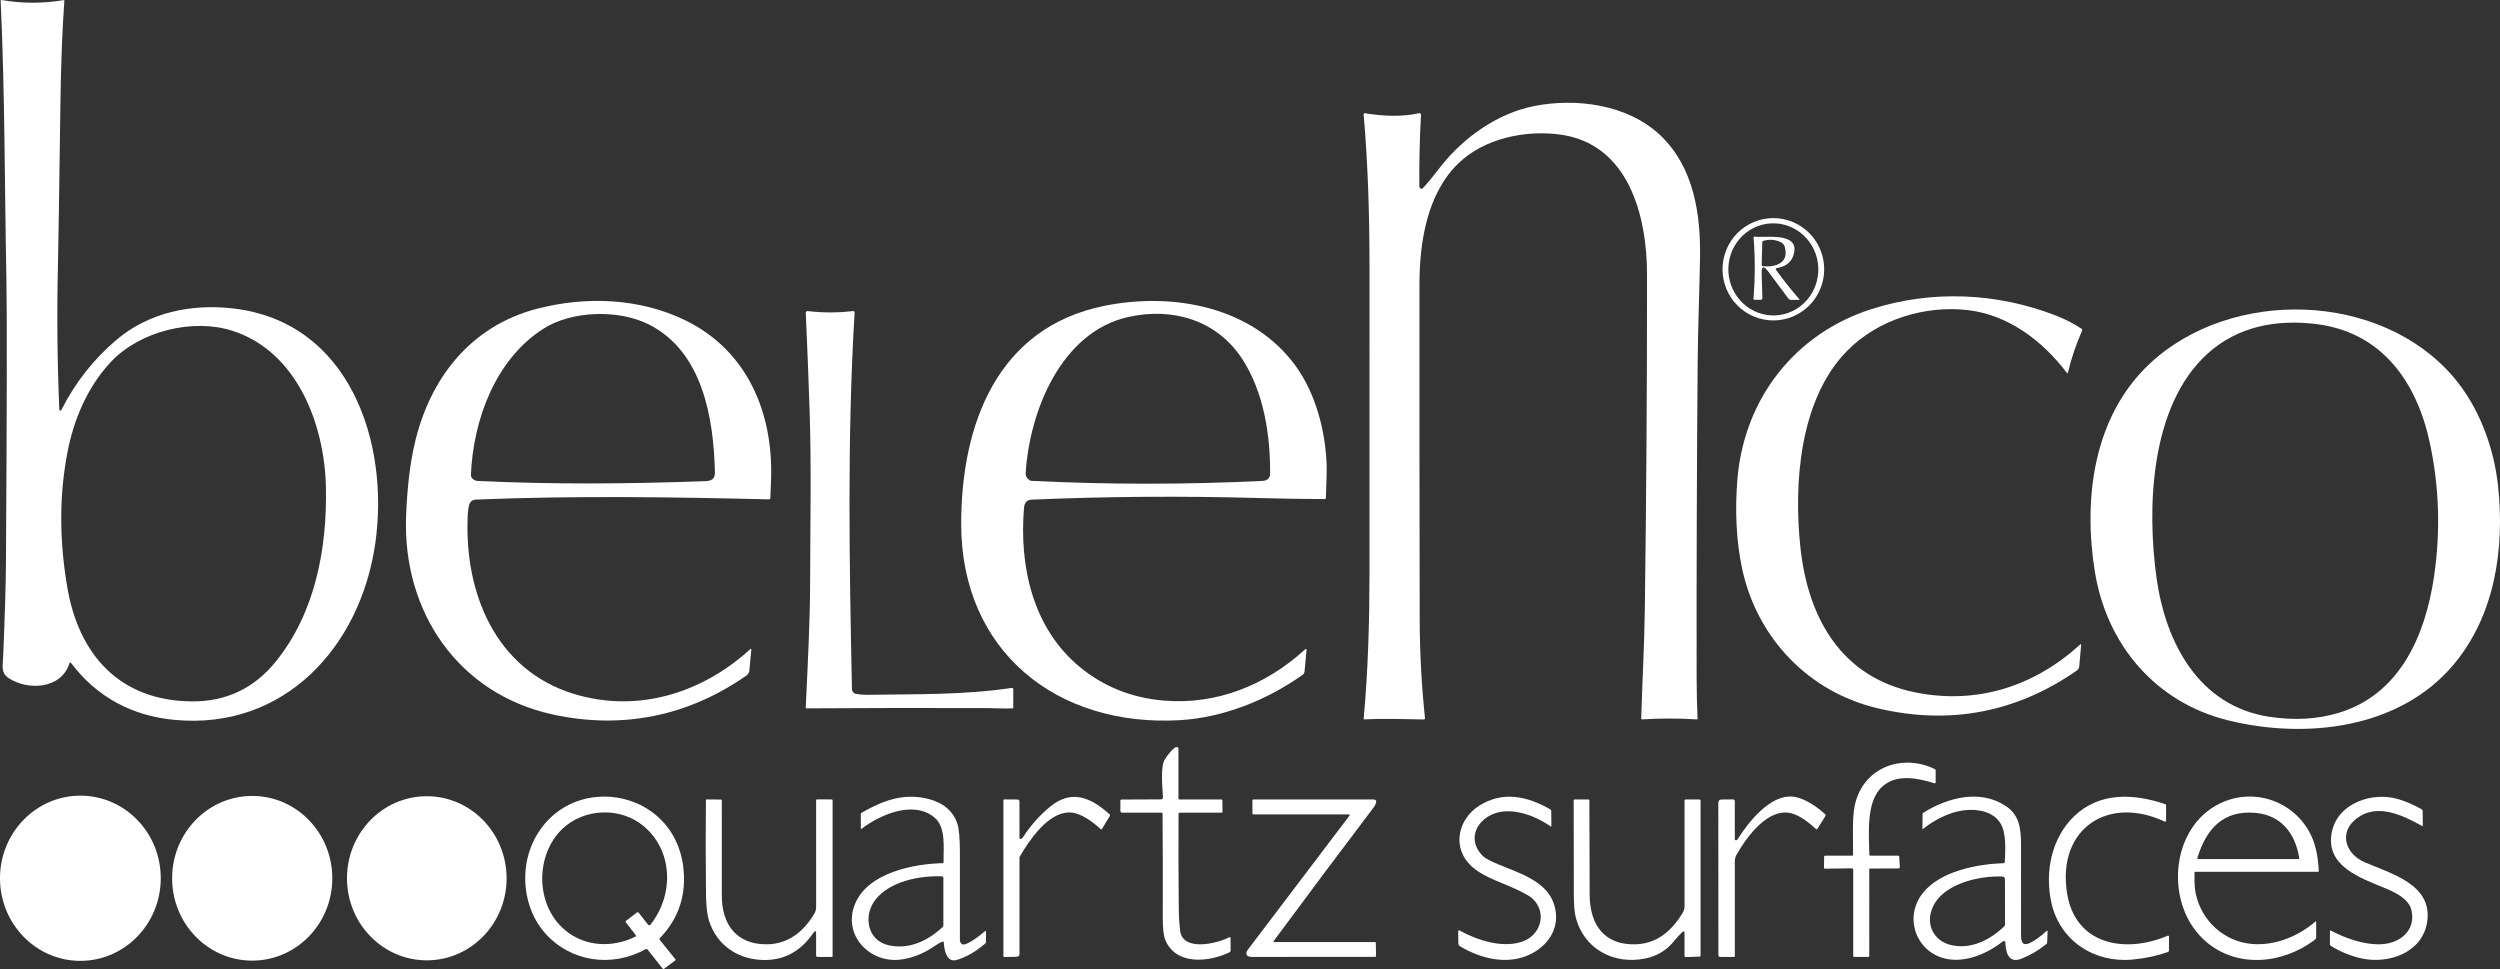
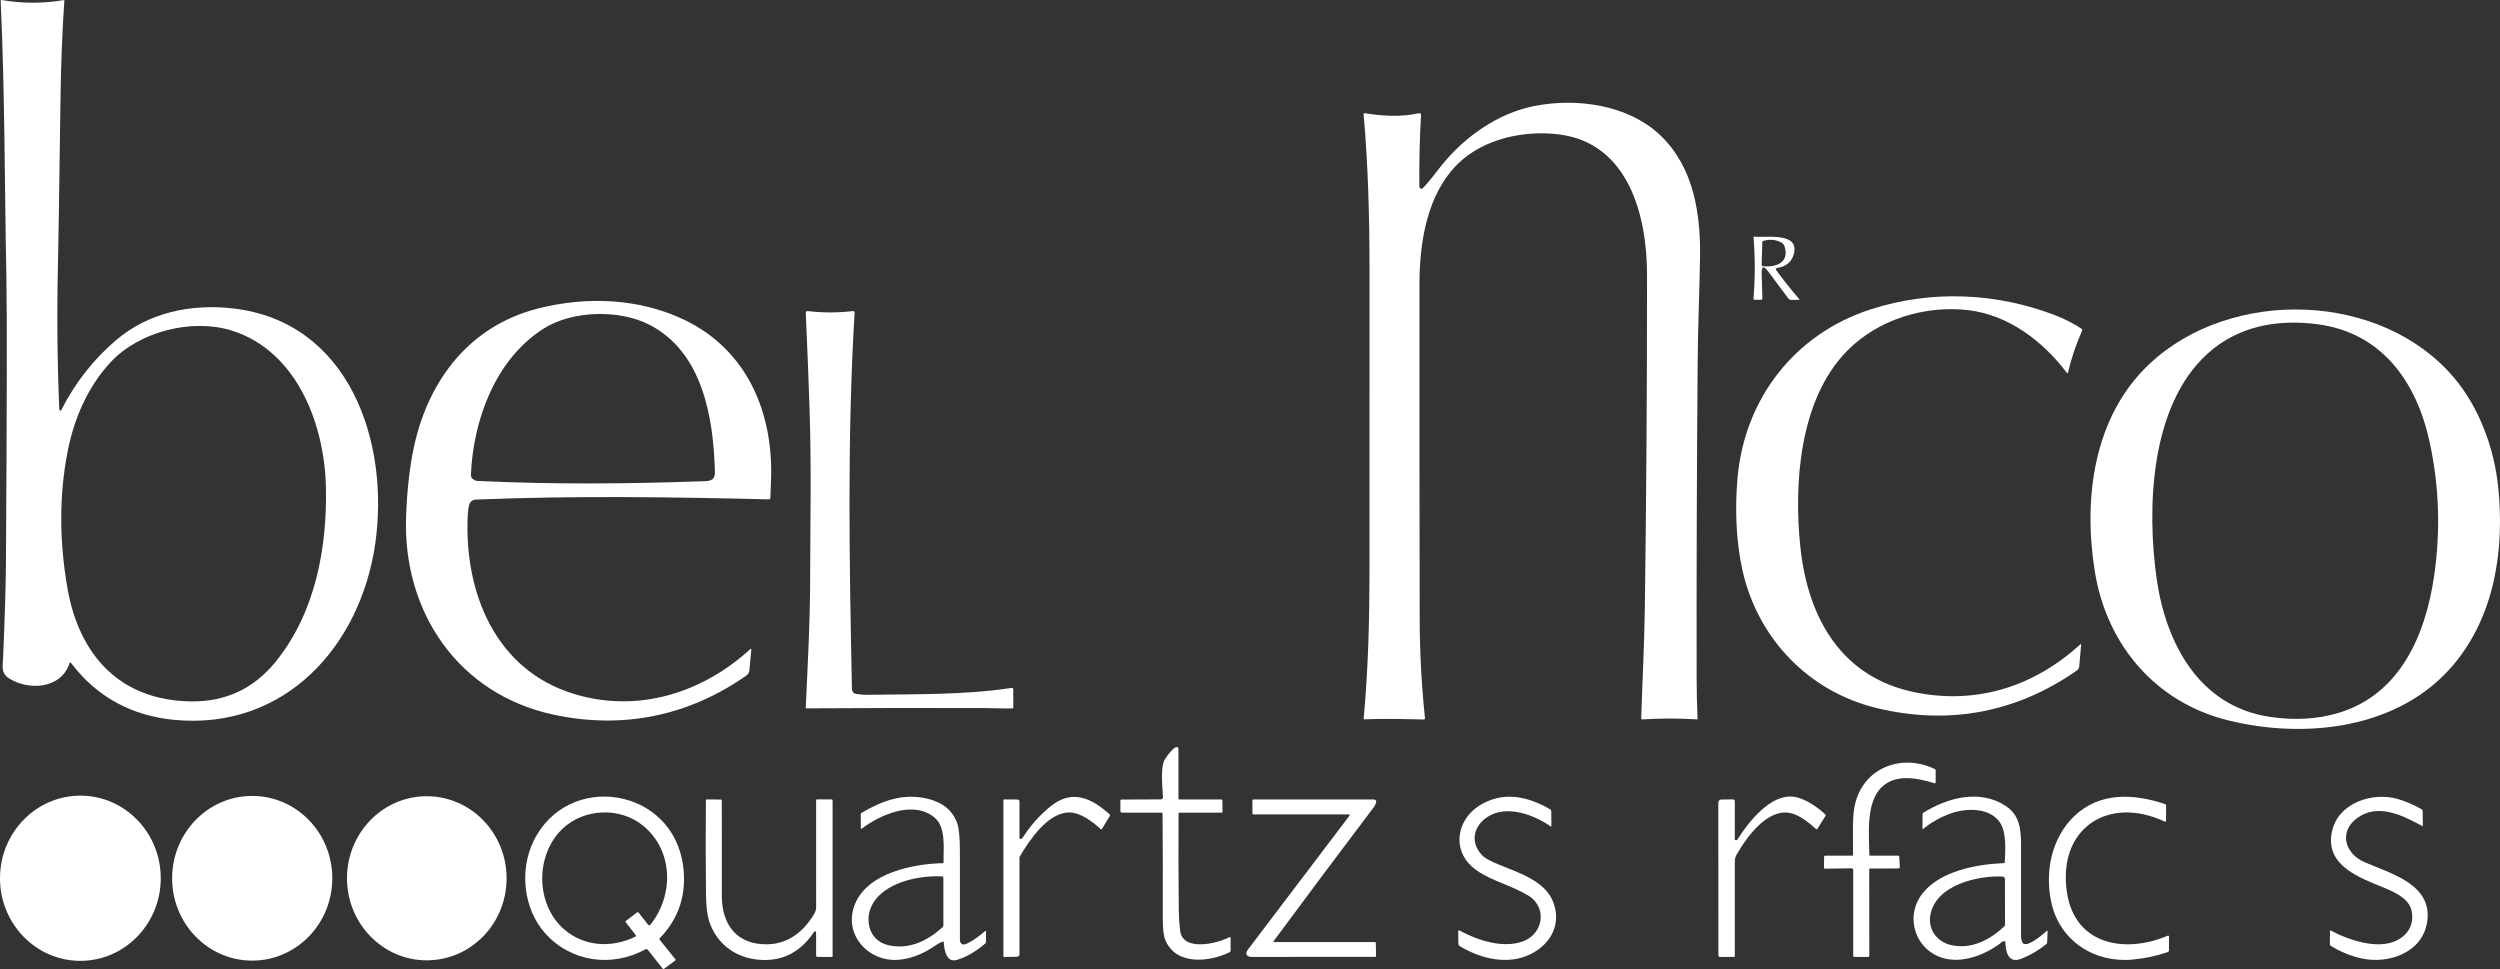
<svg xmlns="http://www.w3.org/2000/svg" width="129" height="50" viewBox="0 0 129 50" fill="none">
  <rect x="0" y="0" width="129" height="50" fill="#333333" stroke="none" />
  <path d="M3.584 34.231C3.144 35.573 1.433 35.637 0.448 34.99C0.035 34.72 0.144 34.339 0.162 33.917C0.252 31.762 0.3 30.144 0.307 29.063C0.358 21.073 0.365 16.144 0.329 14.276C0.236 9.532 0.254 4.773 0.034 0.033C0.034 0.028 0.034 0.024 0.036 0.019C0.038 0.015 0.041 0.011 0.044 0.008C0.047 0.005 0.052 0.002 0.056 0.001C0.061 -9.73153e-05 0.065 -0 0.07 0C1.14 0.184 2.209 0.187 3.278 0.007C3.284 0.007 3.29 0.007 3.295 0.008C3.3 0.01 3.305 0.013 3.31 0.017C3.314 0.02 3.317 0.025 3.319 0.03C3.321 0.036 3.322 0.041 3.321 0.047C3.212 1.55 3.145 3.307 3.118 5.318C3.055 9.971 3.012 12.77 2.99 13.716C2.931 16.189 2.955 18.662 3.06 21.134C3.061 21.147 3.066 21.16 3.075 21.169C3.084 21.179 3.096 21.185 3.109 21.187C3.134 21.189 3.155 21.174 3.171 21.142C3.887 19.738 4.827 18.541 5.992 17.55C7.664 16.127 9.849 15.666 12.016 15.914C18.041 16.601 20.111 22.824 19.365 28.037C18.602 33.358 14.692 37.675 9.015 37.147C6.841 36.945 5.011 35.989 3.672 34.216C3.634 34.164 3.604 34.169 3.584 34.231ZM16.817 25.111C16.742 21.898 15.331 18.133 11.98 17.064C9.936 16.413 7.202 17.091 5.717 18.679C4.538 19.941 3.82 21.594 3.486 23.309C3.055 25.532 3.052 27.873 3.477 30.333C4.075 33.794 6.179 36.15 9.869 36.192C11.653 36.212 13.107 35.527 14.231 34.137C16.27 31.614 16.889 28.277 16.817 25.111Z" fill="white" />
  <path d="M73.469 37.124C72.432 37.105 71.433 37.069 70.395 37.119C70.391 37.12 70.387 37.119 70.383 37.117C70.379 37.116 70.376 37.114 70.373 37.111C70.37 37.108 70.368 37.104 70.366 37.1C70.365 37.096 70.364 37.092 70.365 37.088C70.594 34.604 70.664 32.062 70.666 29.568C70.669 24.337 70.67 19.106 70.667 13.874C70.666 11.225 70.596 8.536 70.363 5.897C70.362 5.889 70.363 5.881 70.366 5.874C70.369 5.866 70.374 5.859 70.379 5.854C70.385 5.849 70.392 5.845 70.399 5.842C70.407 5.84 70.415 5.839 70.422 5.841C71.343 5.992 72.305 6.045 73.227 5.841C73.239 5.839 73.251 5.839 73.263 5.842C73.275 5.845 73.286 5.851 73.296 5.859C73.305 5.868 73.312 5.878 73.317 5.889C73.322 5.901 73.324 5.913 73.324 5.926C73.254 7.157 73.226 8.389 73.239 9.621C73.24 9.653 73.252 9.684 73.274 9.707C73.296 9.73 73.326 9.743 73.358 9.744C73.453 9.748 74.249 8.708 74.36 8.567C75.545 7.077 77.271 5.851 79.148 5.475C81.323 5.04 83.993 5.388 85.669 6.978C87.404 8.625 87.761 11.048 87.721 13.326C87.69 15.122 87.613 16.917 87.599 18.712C87.555 24.118 87.538 29.524 87.546 34.931C87.547 35.654 87.563 36.376 87.594 37.098C87.594 37.101 87.594 37.104 87.592 37.107C87.591 37.11 87.589 37.113 87.587 37.115C87.585 37.117 87.582 37.119 87.579 37.12C87.576 37.121 87.573 37.121 87.57 37.121C86.627 37.062 85.683 37.062 84.739 37.121C84.732 37.121 84.725 37.12 84.718 37.118C84.712 37.116 84.706 37.112 84.701 37.107C84.696 37.102 84.692 37.097 84.69 37.09C84.687 37.084 84.686 37.077 84.686 37.07C84.743 35.192 84.847 33.312 84.873 31.434C84.951 25.677 84.99 19.919 84.987 14.161C84.986 11.146 84.04 7.397 80.464 6.938C78.68 6.708 76.579 7.14 75.244 8.437C73.622 10.013 73.246 12.528 73.244 14.676C73.24 20.425 73.244 26.174 73.256 31.923C73.259 33.632 73.35 35.344 73.529 37.059C73.53 37.067 73.529 37.075 73.526 37.084C73.523 37.092 73.519 37.099 73.513 37.105C73.508 37.111 73.501 37.116 73.493 37.12C73.485 37.123 73.477 37.125 73.469 37.124Z" fill="white" />
-   <path d="M94.128 13.894C94.128 14.594 93.852 15.265 93.36 15.761C92.868 16.256 92.201 16.534 91.505 16.534C90.809 16.534 90.142 16.256 89.65 15.761C89.158 15.265 88.882 14.594 88.882 13.894C88.882 13.194 89.158 12.522 89.65 12.027C90.142 11.532 90.809 11.254 91.505 11.254C92.201 11.254 92.868 11.532 93.36 12.027C93.852 12.522 94.128 13.194 94.128 13.894ZM91.62 16.274C92.234 16.243 92.812 15.964 93.225 15.498C93.638 15.031 93.853 14.415 93.823 13.786C93.792 13.156 93.518 12.565 93.062 12.141C92.606 11.717 92.004 11.496 91.389 11.526C90.774 11.557 90.196 11.836 89.783 12.302C89.37 12.769 89.155 13.385 89.186 14.014C89.216 14.644 89.49 15.235 89.946 15.659C90.403 16.083 91.005 16.304 91.62 16.274Z" fill="white" />
  <path d="M90.901 14.13L90.939 15.383C90.94 15.395 90.938 15.406 90.934 15.416C90.93 15.427 90.924 15.437 90.916 15.445C90.909 15.453 90.899 15.459 90.889 15.464C90.879 15.468 90.868 15.47 90.857 15.47H90.54C90.531 15.47 90.523 15.469 90.516 15.465C90.508 15.462 90.501 15.457 90.495 15.451C90.49 15.444 90.485 15.437 90.483 15.429C90.48 15.421 90.479 15.413 90.48 15.404C90.566 14.354 90.568 13.303 90.484 12.252C90.484 12.246 90.484 12.24 90.487 12.234C90.489 12.228 90.493 12.223 90.497 12.219C90.502 12.214 90.507 12.211 90.513 12.209C90.519 12.207 90.526 12.207 90.532 12.208C91.043 12.288 92.805 11.95 92.577 13.043C92.482 13.491 92.186 13.754 91.689 13.83C91.678 13.831 91.668 13.836 91.66 13.843C91.651 13.849 91.644 13.858 91.64 13.868C91.636 13.879 91.634 13.89 91.635 13.9C91.637 13.912 91.641 13.922 91.647 13.931C92.025 14.452 92.425 14.956 92.847 15.44C92.866 15.461 92.861 15.471 92.833 15.472L92.421 15.475C92.394 15.475 92.366 15.468 92.342 15.456C92.317 15.443 92.296 15.425 92.279 15.403L91.242 14.011C91.002 13.69 90.889 13.73 90.901 14.13ZM91.89 12.498C91.601 12.358 91.297 12.336 90.979 12.432C90.966 12.436 90.955 12.444 90.947 12.454C90.939 12.465 90.935 12.478 90.934 12.491L90.902 13.658C90.901 13.678 90.909 13.698 90.922 13.713C90.936 13.728 90.955 13.738 90.975 13.739C91.62 13.796 92.334 13.574 92.092 12.737C92.06 12.627 91.993 12.547 91.89 12.498Z" fill="white" />
  <path d="M92.904 28.278C93.299 31.91 95.023 34.958 98.826 35.727C102.002 36.369 104.96 35.423 107.331 33.261C107.372 33.224 107.39 33.233 107.385 33.288L107.29 34.382C107.286 34.425 107.273 34.468 107.251 34.505C107.229 34.543 107.199 34.576 107.163 34.6C104.057 36.765 100.589 37.427 96.883 36.547C93.349 35.709 90.7 32.967 89.91 29.42C89.574 27.911 89.521 26.226 89.655 24.679C90.012 20.561 92.62 17.222 96.539 15.959C99.668 14.951 103.023 15.099 106.068 16.276C106.537 16.456 106.983 16.685 107.406 16.962C107.423 16.972 107.435 16.988 107.44 17.007C107.446 17.026 107.445 17.046 107.437 17.063C107.127 17.758 106.885 18.475 106.709 19.215C106.697 19.267 106.674 19.272 106.642 19.229C105.398 17.588 103.634 16.25 101.56 16.004C99.374 15.745 96.949 16.456 95.336 18.078C92.845 20.581 92.546 24.988 92.904 28.278Z" fill="white" />
  <path d="M28.536 36.87C23.654 35.808 20.776 31.586 20.954 26.654C21.006 25.219 21.15 23.982 21.385 22.943C22.154 19.546 24.268 16.823 27.722 15.929C30.238 15.278 33.006 15.375 35.375 16.534C38.545 18.085 39.896 21.274 39.788 24.698C39.777 25.043 39.765 25.375 39.75 25.694C39.749 25.714 39.741 25.733 39.726 25.747C39.712 25.76 39.692 25.768 39.672 25.767C34.615 25.645 29.61 25.572 24.57 25.778C24.375 25.785 24.253 25.884 24.202 26.074C24.169 26.201 24.148 26.363 24.137 26.559C23.934 30.538 25.544 34.573 29.629 35.811C32.908 36.804 36.225 35.767 38.708 33.501C38.753 33.46 38.773 33.47 38.767 33.532L38.669 34.586C38.658 34.703 38.605 34.795 38.509 34.861C35.514 36.955 32.109 37.647 28.536 36.87ZM24.483 24.774C24.529 24.799 24.579 24.813 24.632 24.816C28.55 24.999 32.214 24.975 36.378 24.829C36.711 24.817 36.898 24.724 36.89 24.364C36.821 21.581 36.267 18.16 33.497 16.75C31.937 15.956 29.507 16.017 28.021 16.974C25.56 18.557 24.418 21.661 24.299 24.503C24.295 24.615 24.356 24.706 24.483 24.774Z" fill="white" />
-   <path d="M64.946 25.698C61.047 25.588 57.136 25.615 53.237 25.781C52.988 25.792 52.863 25.937 52.841 26.19C52.584 29.207 53.282 32.401 55.708 34.409C56.941 35.429 58.391 36.01 60.059 36.151C62.77 36.378 65.318 35.358 67.323 33.525C67.394 33.46 67.425 33.475 67.416 33.571L67.314 34.644C67.311 34.68 67.3 34.714 67.282 34.745C67.264 34.776 67.24 34.803 67.211 34.824C65.366 36.133 63.109 37.031 60.879 37.16C54.55 37.528 49.586 33.615 49.597 27.005C49.605 21.905 51.45 16.899 56.988 15.781C60.511 15.07 64.612 15.806 66.85 18.876C67.893 20.309 68.393 22.233 68.454 23.992C68.47 24.497 68.427 25.118 68.415 25.687C68.415 25.704 68.408 25.721 68.395 25.734C68.383 25.746 68.366 25.753 68.348 25.753C67.219 25.749 66.085 25.73 64.946 25.698ZM53.108 24.77C53.142 24.795 53.183 24.81 53.225 24.812C57.177 25.007 61.146 25.008 65.133 24.816C65.365 24.805 65.537 24.691 65.538 24.452C65.551 22.483 65.223 20.24 64.095 18.517C62.775 16.5 60.48 15.847 58.212 16.358C54.737 17.141 53.119 21.244 52.924 24.414C52.916 24.554 52.977 24.672 53.108 24.77Z" fill="white" />
  <path d="M114.976 37.172C111.243 36.254 108.713 33.288 108.098 29.517C107.485 25.754 108.006 21.491 110.937 18.756C115.126 14.843 122.831 15.025 126.609 19.468C127.931 21.022 128.698 23.117 128.907 25.135C129.238 28.348 128.734 31.767 126.594 34.306C123.803 37.62 118.964 38.153 114.976 37.172ZM111.284 29.864C111.758 33.205 113.48 36.434 117.091 36.985C118.39 37.183 119.591 37.114 120.694 36.778C123.829 35.821 125.141 32.805 125.593 29.773C125.94 27.433 125.867 25.119 125.374 22.831C124.7 19.704 122.904 17.147 119.535 16.724C117.472 16.464 115.465 16.838 113.904 18.254C110.934 20.948 110.771 26.246 111.284 29.864Z" fill="white" />
  <path d="M50.969 36.538C47.851 36.526 44.734 36.53 41.617 36.551C41.612 36.551 41.607 36.55 41.602 36.548C41.596 36.546 41.592 36.543 41.588 36.539C41.584 36.535 41.581 36.53 41.579 36.525C41.577 36.52 41.576 36.514 41.577 36.509C41.676 34.311 41.801 32.098 41.803 29.898C41.808 27.031 41.871 24.139 41.778 21.274C41.725 19.614 41.658 17.904 41.578 16.145C41.578 16.132 41.58 16.119 41.585 16.106C41.59 16.094 41.597 16.083 41.607 16.074C41.616 16.065 41.628 16.059 41.64 16.055C41.653 16.05 41.666 16.049 41.679 16.051C42.457 16.144 43.235 16.144 44.012 16.051C44.023 16.049 44.035 16.051 44.045 16.054C44.056 16.058 44.066 16.064 44.074 16.072C44.083 16.08 44.089 16.089 44.093 16.1C44.097 16.11 44.099 16.122 44.098 16.133C43.71 22.584 43.827 29.077 43.96 35.532C43.963 35.692 44.043 35.785 44.2 35.81C44.392 35.841 44.583 35.855 44.773 35.852C47.273 35.812 49.726 35.869 52.209 35.495C52.219 35.494 52.228 35.495 52.237 35.497C52.246 35.5 52.255 35.504 52.262 35.511C52.269 35.517 52.275 35.524 52.279 35.533C52.282 35.542 52.285 35.551 52.285 35.56L52.285 36.515C52.285 36.525 52.282 36.534 52.275 36.541C52.269 36.547 52.26 36.551 52.251 36.552C51.821 36.569 51.298 36.539 50.969 36.538Z" fill="white" />
  <path d="M6.05466e-05 45.296C-0.012 47.65 1.835 49.568 4.125 49.58C6.416 49.592 8.283 47.694 8.295 45.34C8.307 42.986 6.46 41.068 4.17 41.056C1.879 41.044 0.012 42.943 6.05466e-05 45.296Z" fill="white" />
  <path d="M60.813 41.978C60.804 43.638 60.808 45.298 60.825 46.957C60.828 47.311 60.851 47.665 60.893 48.017C61.025 49.13 62.827 48.682 63.434 48.36C63.441 48.357 63.448 48.355 63.455 48.355C63.463 48.356 63.47 48.358 63.476 48.361C63.483 48.365 63.488 48.371 63.491 48.377C63.495 48.383 63.497 48.391 63.497 48.398L63.5 49.055C63.5 49.072 63.495 49.088 63.486 49.102C63.478 49.116 63.465 49.127 63.451 49.134C62.425 49.636 60.688 49.846 60.13 48.503C60.041 48.289 59.997 47.901 59.999 47.337C60.006 45.554 60.002 43.772 59.988 41.99C59.988 41.975 59.982 41.961 59.972 41.951C59.962 41.94 59.948 41.934 59.933 41.934H57.903C57.891 41.934 57.879 41.932 57.868 41.928C57.857 41.923 57.847 41.916 57.838 41.908C57.83 41.899 57.823 41.889 57.819 41.878C57.814 41.867 57.812 41.855 57.812 41.843L57.813 41.302C57.813 41.29 57.818 41.278 57.826 41.27C57.835 41.261 57.846 41.257 57.858 41.257L59.902 41.248C59.916 41.248 59.931 41.245 59.945 41.239C59.958 41.233 59.97 41.224 59.98 41.214C59.991 41.203 59.998 41.19 60.004 41.176C60.009 41.162 60.011 41.148 60.01 41.133C59.984 40.672 59.87 39.584 60.096 39.202C60.191 39.042 60.61 38.444 60.772 38.562C60.783 38.57 60.792 38.581 60.798 38.593C60.804 38.606 60.807 38.619 60.808 38.633V41.21C60.808 41.222 60.812 41.233 60.82 41.241C60.828 41.249 60.84 41.254 60.851 41.254H63.021C63.035 41.254 63.048 41.26 63.059 41.27C63.069 41.279 63.074 41.293 63.075 41.307L63.081 41.891C63.081 41.896 63.08 41.902 63.078 41.907C63.076 41.913 63.072 41.917 63.069 41.922C63.065 41.926 63.06 41.929 63.055 41.931C63.049 41.933 63.044 41.934 63.038 41.934H60.856C60.845 41.934 60.834 41.939 60.826 41.947C60.817 41.956 60.813 41.967 60.813 41.978Z" fill="white" />
  <path d="M95.546 44.805L94.17 44.825C94.163 44.825 94.156 44.824 94.15 44.821C94.144 44.818 94.138 44.815 94.133 44.81C94.129 44.805 94.125 44.799 94.122 44.793C94.12 44.786 94.118 44.78 94.118 44.773L94.125 44.201C94.125 44.188 94.13 44.176 94.139 44.166C94.148 44.157 94.161 44.152 94.174 44.152H95.573C95.585 44.152 95.596 44.147 95.605 44.139C95.613 44.13 95.618 44.119 95.618 44.107C95.627 43.282 95.561 42.256 95.703 41.573C96.112 39.612 98.128 38.854 99.843 39.687C99.854 39.693 99.863 39.701 99.87 39.712C99.876 39.722 99.88 39.734 99.88 39.746V40.373C99.88 40.38 99.878 40.387 99.875 40.393C99.872 40.4 99.867 40.405 99.862 40.409C99.856 40.413 99.849 40.416 99.842 40.417C99.835 40.419 99.828 40.418 99.821 40.416C98.969 40.154 97.876 39.92 97.141 40.574C96.259 41.359 96.446 43.038 96.458 44.11C96.458 44.121 96.463 44.132 96.471 44.14C96.479 44.148 96.49 44.152 96.501 44.152H97.942C97.957 44.152 97.971 44.158 97.982 44.168C97.993 44.178 97.999 44.192 98 44.206L98.031 44.742C98.031 44.751 98.03 44.76 98.027 44.768C98.024 44.776 98.019 44.784 98.013 44.79C98.007 44.797 98 44.802 97.992 44.805C97.984 44.809 97.976 44.811 97.967 44.811L96.483 44.817C96.475 44.817 96.468 44.82 96.462 44.826C96.456 44.831 96.453 44.839 96.453 44.847L96.455 49.322C96.455 49.337 96.45 49.351 96.439 49.361C96.429 49.371 96.415 49.377 96.4 49.377H95.68C95.665 49.377 95.651 49.371 95.641 49.361C95.631 49.351 95.626 49.337 95.626 49.322V44.884C95.626 44.874 95.624 44.864 95.62 44.854C95.615 44.844 95.61 44.836 95.602 44.828C95.595 44.821 95.586 44.815 95.576 44.811C95.567 44.807 95.556 44.805 95.546 44.805Z" fill="white" />
  <path d="M17.905 45.355C17.925 47.694 19.785 49.573 22.059 49.553C24.334 49.533 26.161 47.621 26.14 45.283C26.12 42.945 24.26 41.065 21.986 41.085C19.712 41.105 17.884 43.017 17.905 45.355Z" fill="white" />
  <path d="M33.42 49.003C33.407 48.987 33.39 48.977 33.37 48.973C33.351 48.969 33.33 48.972 33.313 48.981C31.573 49.938 29.453 49.645 28.125 48.15C27.004 46.887 26.804 44.906 27.524 43.414C29.283 39.771 34.747 40.608 35.255 44.722C35.433 46.162 35.029 47.392 34.046 48.411C34.035 48.422 34.029 48.437 34.028 48.452C34.028 48.467 34.033 48.482 34.042 48.494L34.849 49.496C34.853 49.501 34.856 49.506 34.858 49.512C34.859 49.518 34.86 49.524 34.859 49.53C34.858 49.536 34.856 49.542 34.853 49.547C34.85 49.552 34.846 49.556 34.842 49.56L34.267 49.989C34.256 49.998 34.242 50.001 34.229 49.999C34.215 49.998 34.203 49.991 34.194 49.98L33.42 49.003ZM29.12 47.963C30.156 48.858 31.581 48.919 32.773 48.338C32.782 48.333 32.79 48.327 32.796 48.32C32.802 48.312 32.806 48.303 32.808 48.294C32.81 48.284 32.81 48.275 32.808 48.265C32.806 48.256 32.802 48.247 32.796 48.239L32.288 47.59C32.284 47.585 32.281 47.579 32.279 47.572C32.278 47.566 32.277 47.559 32.278 47.553C32.279 47.546 32.281 47.54 32.284 47.534C32.287 47.528 32.292 47.523 32.297 47.519L32.877 47.076C32.888 47.069 32.901 47.065 32.914 47.067C32.927 47.069 32.938 47.075 32.946 47.085L33.443 47.716C33.45 47.725 33.459 47.732 33.469 47.736C33.479 47.741 33.49 47.744 33.501 47.744C33.512 47.744 33.523 47.741 33.534 47.736C33.544 47.732 33.553 47.725 33.56 47.716C34.771 46.205 34.755 43.913 33.205 42.622C31.999 41.619 30.135 41.715 29.033 42.757C27.61 44.104 27.616 46.667 29.12 47.963Z" fill="white" />
  <path d="M48.652 48.583C48.545 48.616 48.417 48.684 48.268 48.788C47.645 49.221 47.017 49.466 46.382 49.523C44.82 49.666 43.469 48.207 44.123 46.635C44.79 45.03 47.133 44.573 48.645 44.54C48.651 44.54 48.656 44.539 48.661 44.536C48.667 44.534 48.672 44.531 48.675 44.527C48.679 44.523 48.682 44.518 48.685 44.512C48.687 44.507 48.688 44.501 48.688 44.495C48.675 43.767 48.829 42.684 48.213 42.178C47.12 41.28 45.414 42.042 44.456 42.764C44.431 42.784 44.419 42.777 44.419 42.745L44.416 42.009C44.416 41.996 44.419 41.983 44.426 41.971C44.433 41.959 44.442 41.95 44.454 41.943C45.536 41.315 46.617 40.907 47.883 41.22C48.666 41.413 49.171 41.839 49.398 42.496C49.488 42.757 49.532 43.264 49.531 44.017C49.527 45.466 49.527 46.964 49.531 48.512C49.531 48.554 49.541 48.595 49.561 48.631C49.581 48.667 49.609 48.698 49.644 48.721C49.843 48.849 50.659 48.2 50.822 48.054C50.861 48.019 50.88 48.028 50.88 48.08L50.876 48.608C50.876 48.622 50.873 48.636 50.867 48.649C50.861 48.662 50.852 48.674 50.841 48.683C50.342 49.113 49.847 49.397 49.357 49.534C48.842 49.677 48.726 49.044 48.697 48.613C48.697 48.608 48.695 48.603 48.693 48.598C48.69 48.594 48.686 48.59 48.682 48.587C48.678 48.584 48.673 48.582 48.667 48.581C48.662 48.581 48.657 48.581 48.652 48.583ZM45.173 46.421C44.532 47.242 44.743 48.528 45.849 48.775C46.886 49.007 47.858 48.566 48.642 47.833C48.654 47.822 48.663 47.809 48.669 47.794C48.675 47.78 48.678 47.764 48.678 47.748V45.29C48.678 45.272 48.671 45.255 48.659 45.242C48.647 45.229 48.63 45.222 48.612 45.221C47.467 45.169 45.91 45.476 45.173 46.421Z" fill="white" />
  <path d="M52.689 43.287C52.729 43.267 52.765 43.233 52.796 43.186C53.181 42.59 53.646 42.069 54.19 41.622C55.308 40.702 56.313 41.174 57.25 42.014C57.263 42.025 57.271 42.041 57.274 42.058C57.276 42.075 57.273 42.093 57.264 42.108L56.857 42.78C56.854 42.785 56.851 42.789 56.846 42.791C56.842 42.794 56.837 42.796 56.832 42.797C56.827 42.798 56.821 42.797 56.816 42.796C56.811 42.794 56.807 42.792 56.803 42.788C56.37 42.392 55.752 41.923 55.172 41.923C54.077 41.922 53.114 43.353 52.626 44.189C52.612 44.212 52.605 44.239 52.605 44.267V49.24C52.605 49.274 52.592 49.306 52.568 49.33C52.545 49.353 52.513 49.367 52.48 49.368L51.821 49.381C51.815 49.381 51.809 49.38 51.804 49.378C51.798 49.376 51.793 49.372 51.789 49.368C51.785 49.364 51.782 49.359 51.779 49.353C51.777 49.348 51.776 49.342 51.776 49.336V41.293C51.776 41.288 51.777 41.282 51.779 41.277C51.781 41.271 51.784 41.267 51.788 41.263C51.792 41.259 51.797 41.255 51.802 41.253C51.807 41.251 51.813 41.25 51.819 41.25L52.507 41.255C52.533 41.255 52.557 41.265 52.576 41.284C52.594 41.302 52.604 41.327 52.604 41.353L52.605 43.234C52.605 43.244 52.607 43.254 52.612 43.263C52.617 43.271 52.624 43.279 52.632 43.284C52.641 43.289 52.65 43.292 52.66 43.293C52.67 43.293 52.68 43.291 52.689 43.287Z" fill="white" />
  <path d="M75.941 44.708C74.915 43.78 75.204 42.293 76.316 41.581C77.539 40.799 78.815 41.083 79.997 41.764C80.011 41.772 80.023 41.784 80.031 41.798C80.039 41.812 80.044 41.828 80.044 41.845L80.052 42.605C80.052 42.65 80.034 42.66 79.997 42.633C79.124 42.02 77.729 41.527 76.768 42.144C76.005 42.633 75.833 43.514 76.528 44.182C76.644 44.294 76.919 44.44 77.353 44.618C78.32 45.018 79.709 45.441 80.135 46.518C80.584 47.647 80.048 48.684 79.017 49.214C77.847 49.815 76.444 49.494 75.34 48.83C75.313 48.815 75.292 48.792 75.276 48.766C75.261 48.739 75.253 48.709 75.252 48.678L75.243 48.056C75.242 48.048 75.244 48.04 75.248 48.033C75.252 48.026 75.257 48.02 75.264 48.015C75.271 48.011 75.279 48.009 75.287 48.009C75.296 48.009 75.303 48.011 75.311 48.014C76.228 48.518 77.532 48.945 78.562 48.583C79.524 48.243 79.847 47.063 79.062 46.355C78.974 46.274 78.797 46.166 78.532 46.03C77.645 45.571 76.621 45.323 75.941 44.708Z" fill="white" />
  <path d="M92.467 41.975C91.237 41.631 90.124 43.195 89.609 44.099C89.548 44.205 89.518 44.322 89.517 44.451C89.517 46.079 89.517 47.711 89.517 49.345C89.517 49.353 89.514 49.361 89.508 49.367C89.502 49.373 89.494 49.377 89.486 49.377L88.755 49.378C88.732 49.378 88.71 49.369 88.694 49.353C88.678 49.337 88.669 49.314 88.669 49.291L88.666 41.408C88.666 41.368 88.682 41.33 88.71 41.301C88.738 41.272 88.776 41.256 88.816 41.256L89.418 41.248C89.431 41.248 89.444 41.25 89.456 41.255C89.468 41.26 89.478 41.267 89.488 41.276C89.497 41.285 89.504 41.296 89.509 41.308C89.514 41.32 89.516 41.332 89.516 41.345L89.517 43.302C89.517 43.316 89.522 43.329 89.532 43.34C89.542 43.35 89.555 43.356 89.569 43.356C89.608 43.359 89.638 43.342 89.66 43.306C90.21 42.433 91.356 40.96 92.543 41.111C93.117 41.184 93.767 41.631 94.183 42.022C94.194 42.032 94.201 42.046 94.203 42.061C94.204 42.075 94.201 42.09 94.194 42.102L93.776 42.772C93.772 42.778 93.768 42.782 93.763 42.786C93.757 42.789 93.751 42.791 93.745 42.792C93.739 42.793 93.733 42.793 93.727 42.791C93.72 42.789 93.715 42.786 93.71 42.782C93.362 42.467 92.922 42.103 92.467 41.975Z" fill="white" />
  <path d="M103.43 48.565L103.388 48.564C103.37 48.564 103.353 48.569 103.34 48.581C102.553 49.206 101.432 49.679 100.446 49.48C98.878 49.163 98.217 47.35 99.209 46.091C100.11 44.946 102.013 44.587 103.402 44.538C103.413 44.537 103.425 44.532 103.433 44.524C103.442 44.516 103.447 44.505 103.447 44.493C103.478 43.88 103.532 42.999 103.234 42.499C102.726 41.649 101.449 41.685 100.641 41.979C100.122 42.167 99.65 42.434 99.225 42.78C99.206 42.795 99.197 42.791 99.197 42.766L99.206 42.002C99.206 41.989 99.21 41.977 99.216 41.965C99.222 41.954 99.231 41.945 99.242 41.938C100.516 41.146 102.169 40.715 103.494 41.587C104.176 42.035 104.284 42.709 104.285 43.559C104.287 45.148 104.287 46.734 104.286 48.318C104.286 48.418 104.304 48.514 104.341 48.605C104.507 49.013 105.437 48.193 105.594 48.047C105.637 48.007 105.658 48.016 105.656 48.075L105.633 48.638C105.632 48.651 105.629 48.663 105.623 48.675C105.618 48.687 105.61 48.697 105.6 48.705C105.206 49.03 104.775 49.285 104.305 49.47C103.627 49.735 103.492 49.125 103.475 48.61C103.474 48.598 103.47 48.587 103.461 48.578C103.453 48.57 103.442 48.565 103.43 48.565ZM99.609 47.196C99.469 47.94 99.933 48.583 100.646 48.758C101.688 49.016 102.683 48.504 103.421 47.798C103.433 47.787 103.443 47.773 103.449 47.758C103.456 47.742 103.459 47.726 103.459 47.709L103.455 45.361C103.455 45.327 103.441 45.294 103.418 45.27C103.395 45.245 103.363 45.23 103.329 45.229C102.065 45.172 99.9 45.655 99.609 47.196Z" fill="white" />
  <path d="M110.032 49.514C108.066 49.699 106.28 48.54 105.849 46.57C105.503 44.986 105.858 43.235 107.036 42.108C108.334 40.869 110.088 40.938 111.729 41.495C111.741 41.498 111.751 41.506 111.758 41.516C111.765 41.527 111.769 41.539 111.769 41.552V42.348C111.769 42.356 111.767 42.365 111.763 42.372C111.759 42.38 111.753 42.386 111.746 42.391C111.739 42.395 111.731 42.398 111.723 42.398C111.715 42.399 111.706 42.397 111.699 42.394C108.807 41.037 106.173 42.721 106.65 46.023C107.048 48.78 109.678 49.213 111.853 48.283C111.86 48.28 111.868 48.279 111.876 48.279C111.884 48.28 111.892 48.283 111.899 48.287C111.905 48.292 111.911 48.298 111.914 48.305C111.918 48.312 111.92 48.321 111.92 48.329L111.918 49.054C111.918 49.069 111.913 49.083 111.905 49.094C111.897 49.106 111.885 49.115 111.871 49.12C111.32 49.319 110.707 49.45 110.032 49.514Z" fill="white" />
-   <path d="M113.236 45.03C113.231 45.412 113.238 45.675 113.254 45.82C113.426 47.278 114.529 48.441 115.939 48.674C117.193 48.882 118.51 48.384 119.48 47.549C119.502 47.53 119.513 47.535 119.513 47.564L119.515 48.346C119.515 48.375 119.508 48.405 119.494 48.432C119.481 48.459 119.461 48.482 119.437 48.5C117.737 49.779 115.282 50.001 113.657 48.431C111.626 46.47 112.022 42.403 114.845 41.329C116.213 40.809 117.762 41.2 118.723 42.299C119.388 43.059 119.602 43.921 119.649 44.939C119.649 44.945 119.648 44.951 119.646 44.957C119.644 44.963 119.641 44.968 119.636 44.972C119.632 44.977 119.627 44.98 119.621 44.983C119.616 44.985 119.61 44.986 119.604 44.986H113.28C113.268 44.986 113.257 44.991 113.249 44.999C113.241 45.007 113.236 45.019 113.236 45.03ZM113.426 44.327L118.598 44.328C118.604 44.328 118.611 44.326 118.616 44.323C118.622 44.321 118.628 44.316 118.632 44.312C118.636 44.306 118.639 44.301 118.641 44.294C118.643 44.288 118.643 44.281 118.642 44.275C118.434 43 117.713 42.056 116.365 41.942C114.705 41.803 113.843 42.776 113.384 44.269C113.382 44.276 113.381 44.283 113.382 44.289C113.383 44.297 113.386 44.303 113.39 44.309C113.395 44.314 113.4 44.319 113.406 44.322C113.412 44.325 113.419 44.327 113.426 44.327Z" fill="white" />
  <path d="M123.047 45.82C121.794 45.302 120.006 44.695 120.312 42.987C120.592 41.425 122.439 40.829 123.777 41.243C124.183 41.369 124.575 41.54 124.953 41.757C124.97 41.767 124.984 41.781 124.994 41.797C125.004 41.814 125.009 41.833 125.009 41.853L125.018 42.593C125.017 42.598 125.016 42.603 125.014 42.607C125.011 42.611 125.008 42.615 125.004 42.617C125 42.62 124.995 42.621 124.99 42.621C124.985 42.621 124.981 42.62 124.976 42.618C123.98 42.07 122.686 41.427 121.626 42.215C120.664 42.929 121.001 44.045 122.004 44.486C123.333 45.069 125.558 45.625 125.238 47.591C124.98 49.184 123.216 49.759 121.846 49.452C121.281 49.325 120.753 49.108 120.262 48.801C120.249 48.794 120.239 48.783 120.233 48.77C120.226 48.757 120.222 48.743 120.222 48.728L120.226 48.05C120.226 48.043 120.227 48.037 120.23 48.032C120.233 48.026 120.237 48.022 120.243 48.019C120.248 48.016 120.254 48.014 120.26 48.014C120.266 48.014 120.272 48.015 120.277 48.018C121.217 48.526 122.702 49.005 123.661 48.532C124.295 48.22 124.598 47.636 124.423 46.94C124.278 46.36 123.547 46.027 123.047 45.82Z" fill="white" />
  <path d="M42.111 48.193C42.111 48.016 42.062 48.001 41.963 48.146C41.332 49.066 40.505 49.529 39.484 49.536C38.13 49.546 36.972 48.8 36.574 47.471C36.485 47.173 36.437 46.726 36.43 46.13C36.41 44.519 36.408 42.907 36.425 41.295C36.425 41.289 36.427 41.283 36.429 41.278C36.431 41.272 36.435 41.267 36.439 41.263C36.444 41.259 36.449 41.256 36.454 41.254C36.46 41.251 36.466 41.25 36.472 41.25L37.191 41.256C37.206 41.256 37.219 41.261 37.229 41.272C37.239 41.282 37.245 41.296 37.245 41.31C37.247 42.947 37.247 44.582 37.246 46.215C37.245 47.718 38.017 48.742 39.578 48.726C40.668 48.715 41.477 48.067 42.022 47.141C42.083 47.038 42.113 46.923 42.113 46.795C42.111 44.957 42.111 43.12 42.112 41.284C42.112 41.274 42.116 41.266 42.123 41.259C42.129 41.252 42.138 41.249 42.147 41.249L42.92 41.251C42.931 41.251 42.942 41.256 42.95 41.264C42.958 41.272 42.962 41.282 42.962 41.293V49.341C42.962 49.351 42.959 49.36 42.952 49.366C42.946 49.373 42.937 49.377 42.927 49.377L42.188 49.378C42.168 49.378 42.148 49.37 42.134 49.356C42.12 49.341 42.111 49.322 42.111 49.301V48.193Z" fill="white" />
  <path d="M65.728 48.55C65.698 48.589 65.708 48.609 65.757 48.609H70.949C70.96 48.609 70.971 48.613 70.979 48.621C70.987 48.629 70.992 48.64 70.992 48.651L71.004 49.331C71.004 49.342 71 49.353 70.992 49.361C70.984 49.369 70.973 49.374 70.962 49.374C68.837 49.379 66.713 49.379 64.59 49.377C64.323 49.376 64.229 49.214 64.392 49C66.136 46.705 67.879 44.407 69.621 42.104C69.662 42.05 69.649 42.022 69.581 42.022H64.669C64.657 42.022 64.646 42.018 64.638 42.009C64.63 42.001 64.625 41.99 64.625 41.978V41.298C64.625 41.286 64.63 41.275 64.638 41.267C64.646 41.258 64.657 41.254 64.669 41.254H70.863C70.998 41.254 71.043 41.318 70.996 41.446C70.969 41.524 70.929 41.597 70.879 41.664C69.146 43.954 67.428 46.249 65.728 48.55Z" fill="white" />
-   <path d="M86.814 48.094C86.679 48.215 86.539 48.365 86.396 48.544C86.009 49.026 85.513 49.33 84.908 49.456C83.26 49.799 81.684 48.954 81.293 47.262C81.239 47.031 81.211 46.663 81.21 46.159C81.205 44.542 81.202 42.925 81.202 41.306C81.202 41.293 81.207 41.279 81.217 41.269C81.227 41.259 81.24 41.254 81.254 41.254H81.966C81.978 41.254 81.99 41.259 81.998 41.267C82.007 41.276 82.012 41.287 82.012 41.3C82.013 42.924 82.018 44.548 82.026 46.172C82.034 47.744 82.809 48.798 84.445 48.723C85.527 48.675 86.279 48.011 86.832 47.094C86.892 46.993 86.923 46.88 86.923 46.755C86.92 44.935 86.92 43.117 86.923 41.3C86.923 41.288 86.928 41.276 86.936 41.267C86.945 41.259 86.956 41.254 86.968 41.254H87.682C87.7 41.254 87.717 41.261 87.73 41.274C87.743 41.287 87.75 41.304 87.75 41.322V49.303C87.75 49.318 87.744 49.333 87.734 49.344C87.723 49.355 87.709 49.362 87.693 49.362L86.98 49.383C86.972 49.383 86.964 49.382 86.957 49.379C86.95 49.376 86.944 49.372 86.938 49.367C86.933 49.361 86.928 49.355 86.925 49.348C86.923 49.341 86.921 49.333 86.921 49.326V48.144C86.921 48.047 86.885 48.031 86.814 48.094Z" fill="white" />
  <path d="M8.882 45.297C8.869 47.644 10.71 49.556 12.992 49.568C15.275 49.58 17.135 47.687 17.147 45.341C17.159 42.994 15.319 41.082 13.037 41.07C10.754 41.058 8.894 42.951 8.882 45.297Z" fill="white" />
</svg>